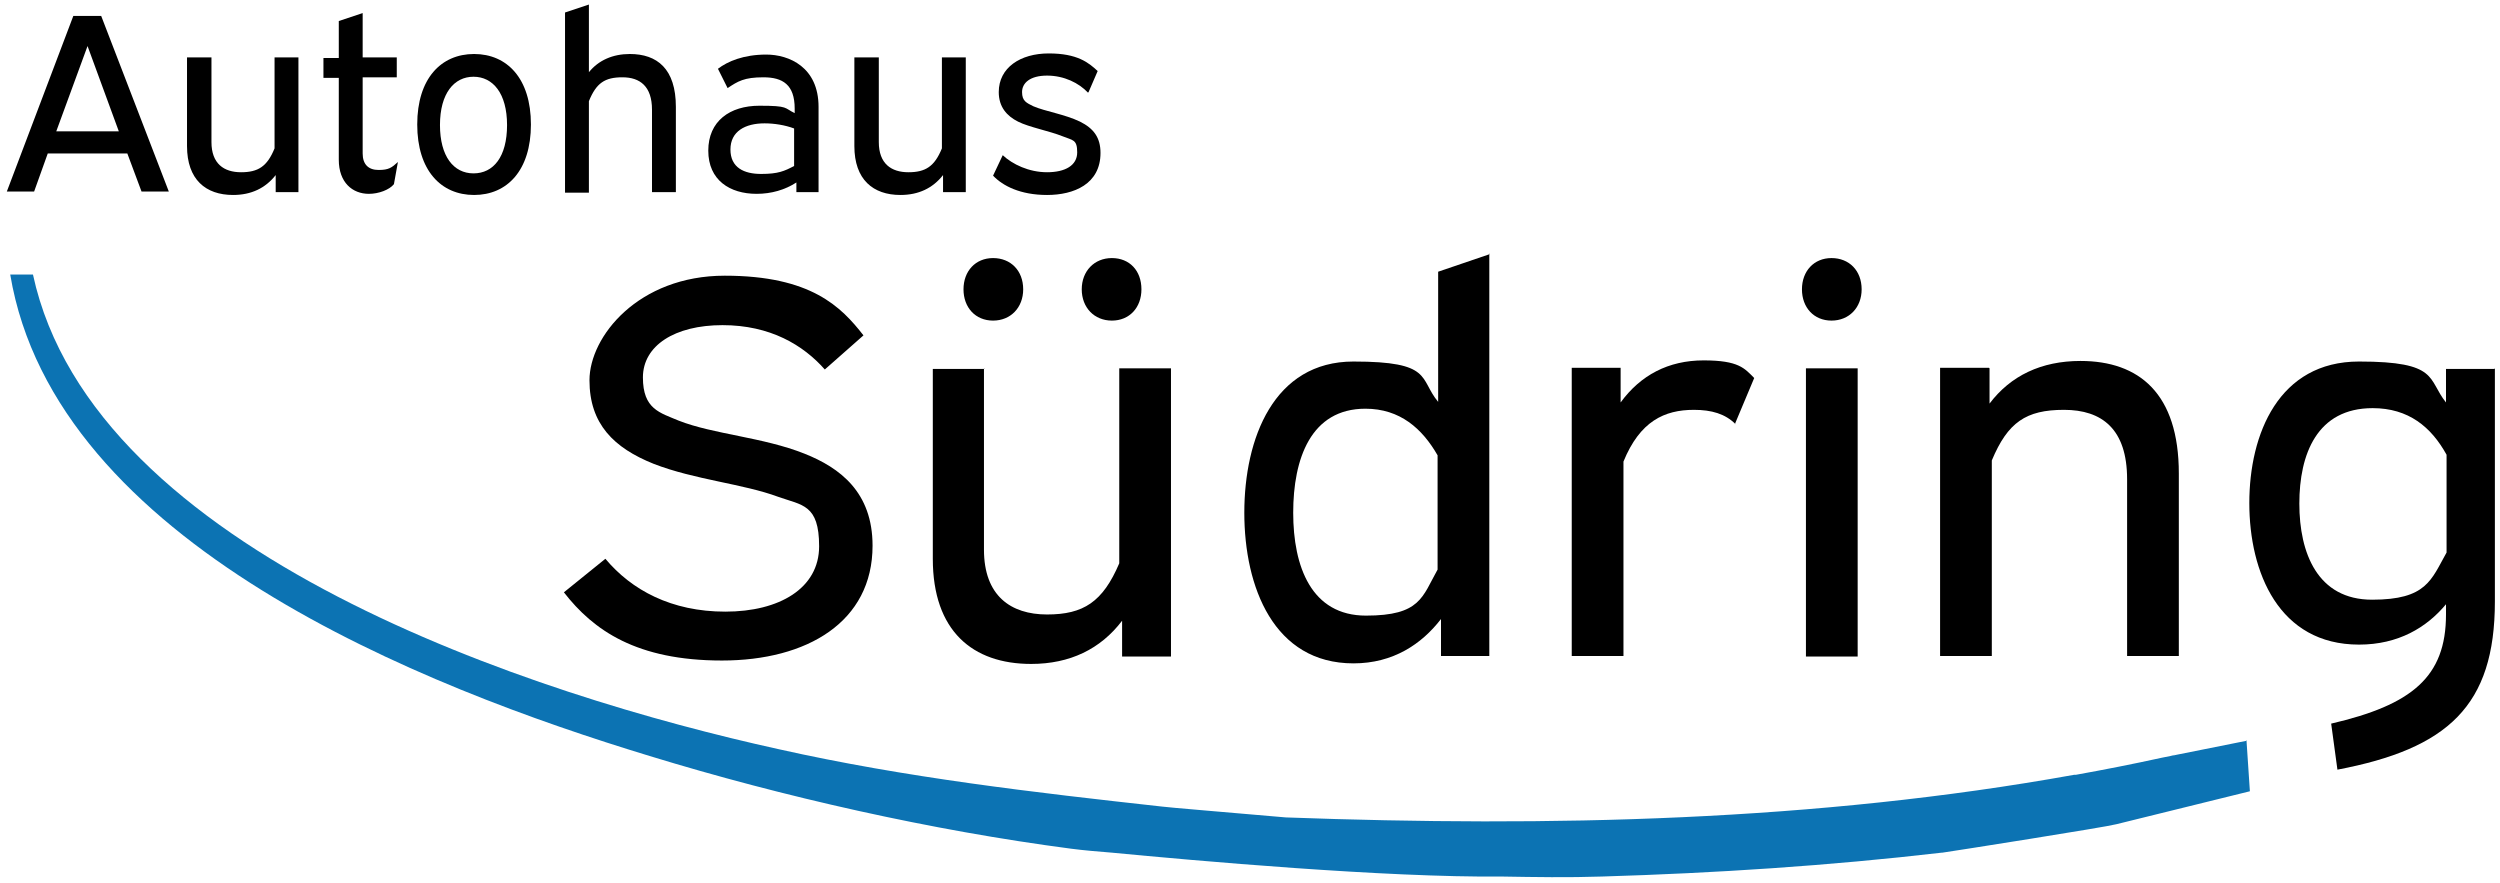
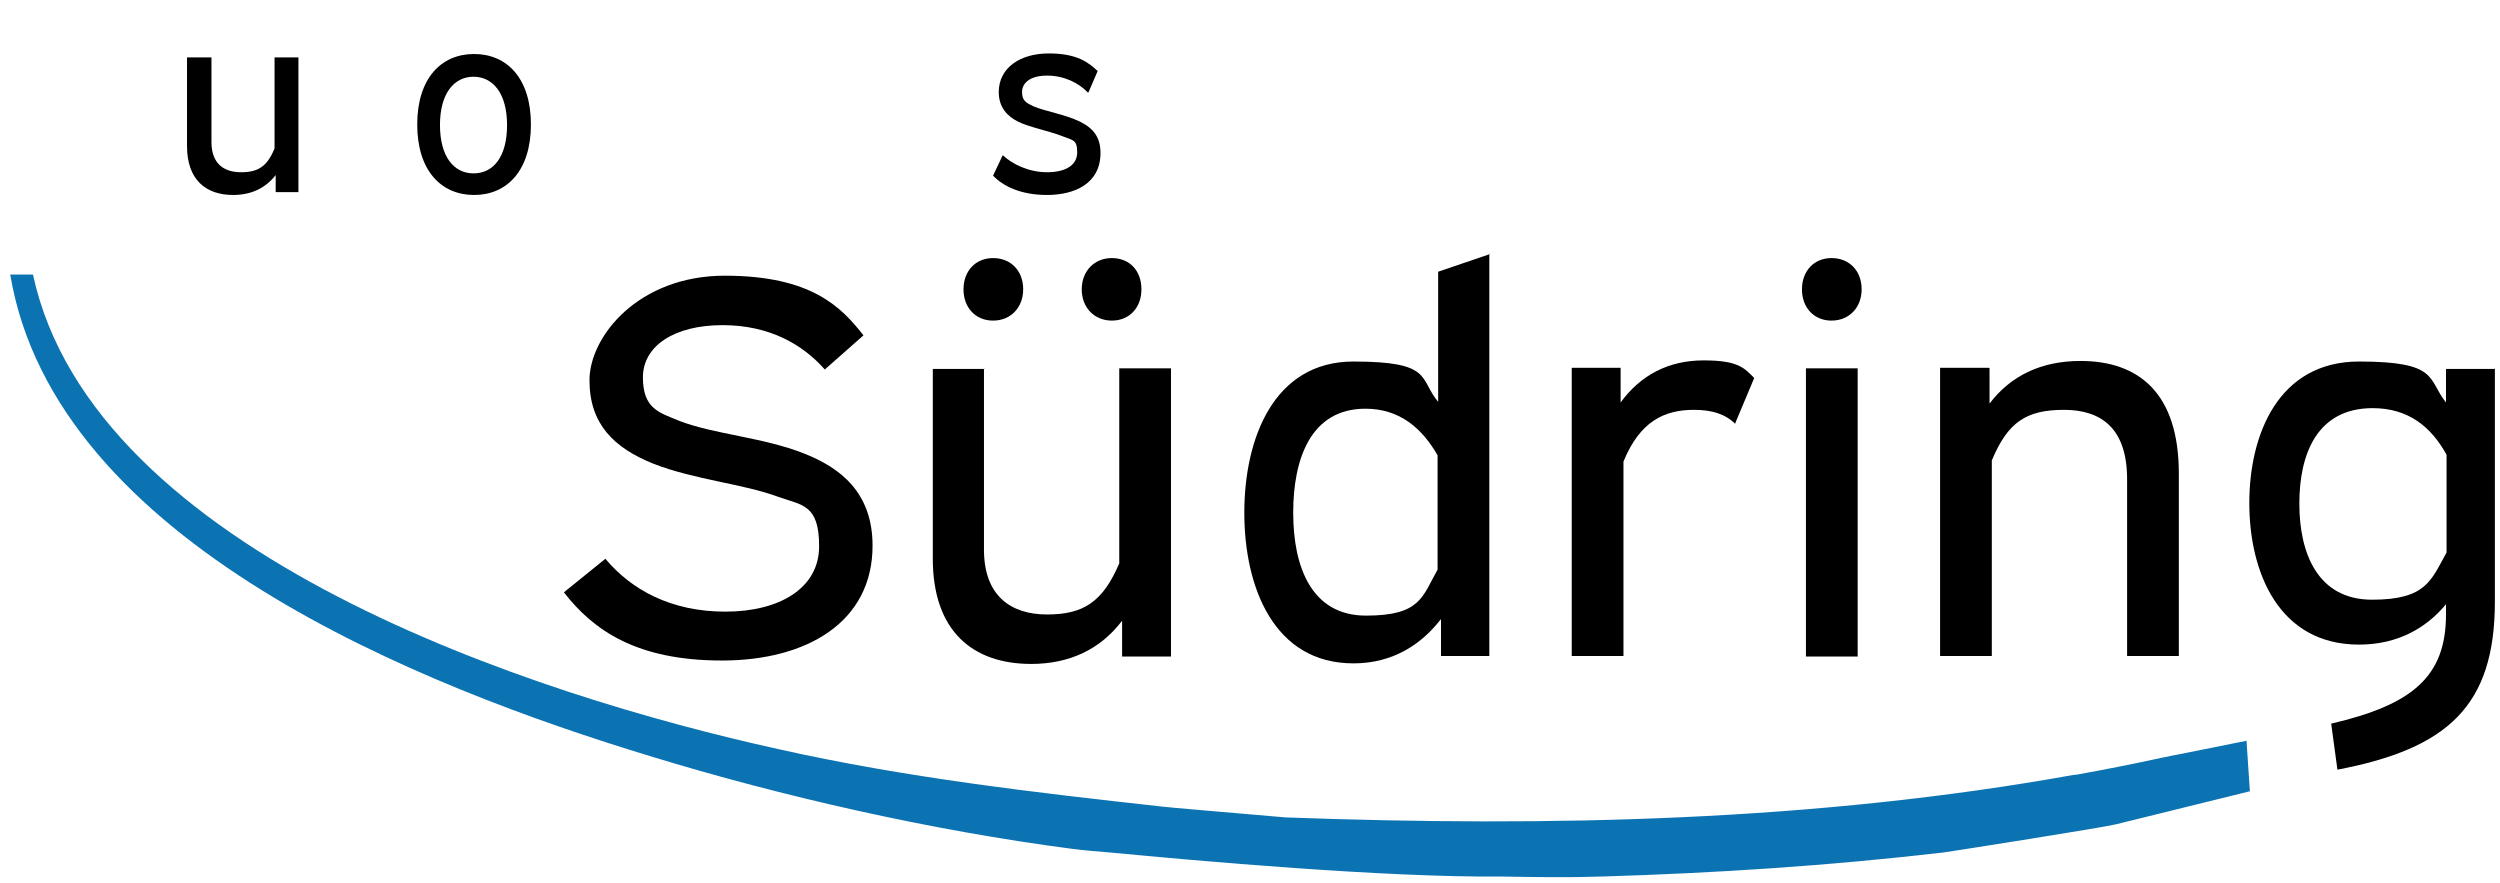
<svg xmlns="http://www.w3.org/2000/svg" id="Ebene_1" version="1.1" viewBox="0 0 439.8 155.3">
  <defs>
    <style>
      .st0 {
        fill: #0c73b3;
      }
    </style>
  </defs>
  <g>
-     <path d="M17.8,2.8l11.9,30.9h-4.8l-2.5-6.7h-14l-2.4,6.7H1.2L12.9,2.8h4.9ZM9.9,23.1h11l-5.5-15-5.5,15Z" />
    <path d="M37.2,10.1v14.9c0,3.8,2.2,5.3,5.2,5.3s4.6-1,5.9-4.2V10.1h4.2v23.7h-4v-3c-1.8,2.3-4.3,3.5-7.5,3.5-4.8,0-8.1-2.7-8.1-8.6v-15.6h4.2Z" />
-     <path d="M59.6,10.1V3.7l4.2-1.4v7.8h6v3.5h-6v13.4c0,1.9,1,2.9,2.8,2.9s2.3-.4,3.4-1.4l-.7,3.9c-.8,1-2.7,1.7-4.4,1.7-2.9,0-5.3-2-5.3-6v-14.4h-2.7v-3.5h2.7Z" />
    <path d="M93.4,21.9c0,8.1-4.2,12.4-10,12.4s-10-4.3-10-12.4,4.2-12.4,10-12.4,10,4.3,10,12.4ZM77.4,22c0,5.5,2.4,8.5,5.9,8.5s5.9-2.9,5.9-8.5-2.5-8.5-5.9-8.5-5.9,2.9-5.9,8.5Z" />
-     <path d="M103.6.7v12c1.7-2.1,4.2-3.2,7.2-3.2,4.8,0,8.1,2.6,8.1,9.3v15h-4.2v-14.5c0-4.1-2.1-5.7-5.2-5.7s-4.6,1-5.9,4.2v16.1h-4.2V2.2l4.2-1.4Z" />
-     <path d="M126.3,12.1c1.7-1.3,4.5-2.5,8.5-2.5s9.2,2.2,9.2,9.2v15h-3.9v-1.7c-2,1.3-4.4,2-7,2-4.7,0-8.5-2.4-8.5-7.6s3.8-7.9,9-7.9,4.3.4,6.2,1.3v-.8c0-4.2-2.1-5.5-5.5-5.5s-4.5.7-6.3,1.9l-1.7-3.4ZM139.7,29.2v-6.6c-1.6-.6-3.5-.9-5.2-.9-3.4,0-6,1.4-6,4.6s2.4,4.3,5.4,4.3,4.1-.5,5.8-1.4Z" />
-     <path d="M154.6,10.1v14.9c0,3.8,2.2,5.3,5.2,5.3s4.6-1,5.9-4.2V10.1h4.2v23.7h-4v-3c-1.8,2.3-4.3,3.5-7.5,3.5-4.8,0-8.1-2.7-8.1-8.6v-15.6h4.2Z" />
    <path d="M191.4,16.3c-1.6-1.7-4.2-3-7.2-3s-4.4,1.3-4.4,2.9.8,1.9,2,2.5c2.1.9,5.5,1.4,8.2,2.7,2.4,1.2,3.6,2.8,3.6,5.5,0,5.5-4.7,7.4-9.4,7.4s-7.8-1.6-9.5-3.4l1.7-3.6c1.7,1.6,4.6,3,7.8,3s5.3-1.2,5.3-3.5-.8-2.1-2.5-2.8c-2.5-1-5.9-1.6-7.9-2.6s-3.4-2.6-3.4-5.2c0-4.3,3.8-6.8,8.8-6.8s7,1.6,8.6,3.1l-1.6,3.7Z" />
  </g>
  <g>
    <path d="M106.5,98.3c4.6,5.5,11.6,9.3,21.1,9.3s16.5-4.1,16.5-11.5-3-7.2-7.2-8.7c-6.2-2.3-14.7-3-21.9-5.8-7-2.8-11.3-7-11.3-14.7s8.6-18.4,23.8-18.4,20.5,5.5,24.4,10.5l-6.8,6c-3.8-4.3-9.6-7.8-18-7.8s-14,3.6-14,9.2,3,6.2,6.3,7.6c6.1,2.4,14.8,2.9,22.1,5.8,6.3,2.5,12,6.8,12,16.2,0,13.4-11.5,20.2-26.5,20.2s-22.6-5.3-27.8-12l7.3-5.9Z" />
    <path d="M173.1,64.8v31.9c0,8.1,4.7,11.4,11.1,11.4s9.8-2.2,12.7-9v-34.3h9.1v50.7h-8.6v-6.3c-3.8,5-9.2,7.6-16,7.6-10.3,0-17.3-5.8-17.3-18.5v-33.4h9.1ZM180,50.9c0,3.2-2.2,5.5-5.3,5.5s-5.2-2.3-5.2-5.5,2.1-5.5,5.2-5.5,5.3,2.2,5.3,5.5ZM200.8,50.9c0,3.2-2.1,5.5-5.2,5.5s-5.3-2.3-5.3-5.5,2.2-5.5,5.3-5.5,5.2,2.2,5.2,5.5Z" />
    <path d="M262,44.6v70.8h-8.5v-6.5c-3.4,4.4-8.4,7.8-15.4,7.8-14,0-19.2-13.4-19.2-26.5s5.2-26.6,19.2-26.6,11.5,3,14.9,7.1v-22.9l9.1-3.1ZM252.9,100.1v-20c-2.7-4.7-6.6-8.2-12.7-8.2-9.6,0-12.7,8.8-12.7,18.3s3.2,18.1,12.8,18.1,9.9-3.3,12.6-8.1Z" />
    <path d="M305.3,74.6c-1.8-1.8-4.2-2.5-7.3-2.5-5.2,0-9.5,2-12.4,9.1v34.2h-9.1v-50.7h8.6v6.1c3.5-4.8,8.4-7.4,14.6-7.4s7.2,1.4,8.9,3.1l-3.4,8.1Z" />
    <path d="M327.5,50.9c0,3.2-2.2,5.5-5.3,5.5s-5.2-2.3-5.2-5.5,2.1-5.5,5.2-5.5,5.3,2.2,5.3,5.5ZM326.8,64.8v50.7h-9.1v-50.7h9.1Z" />
    <path d="M350,64.8v6.2c3.7-4.9,9.1-7.5,16-7.5,10.3,0,17.3,5.7,17.3,19.8v32.1h-9.1v-31.1c0-8.8-4.4-12.2-11.1-12.2s-9.9,2.2-12.7,8.9v34.4h-9.1v-50.7h8.6Z" />
    <path d="M438.9,64.8v41c0,18.4-8.3,25.9-27.7,29.6l-1.1-8.1c14.2-3.3,20.2-8.2,20.2-19.2v-1.8c-3.4,4.1-8.4,7.1-15.3,7.1-14.1,0-19.3-12.7-19.3-24.9s5.2-24.9,19.3-24.9,12,3.1,15.3,7.2v-5.9h8.5ZM430.4,97.1v-17.1c-2.7-4.9-6.7-8.2-13-8.2-9.8,0-12.9,8.1-12.9,16.8s3.2,16.9,12.8,16.9,10.4-3.5,13.1-8.3Z" />
  </g>
  <path class="st0" d="M382.6,132.8c-.3,0-.5.1-.8.2,0,0,0,0,0,0l.8-.2Z" />
  <path class="st0" d="M395.3,130.3l-15,3c-5,1.1-10.1,2.1-15.1,3h-.3c0,0,0,0,0,0-45.5,8.2-92.2,9.2-138.7,7.5-9.2-.8-21.2-1.8-21.7-1.9-22.6-2.5-45.2-5.1-67.5-10.1C94.3,122.4,16.4,97.4,5.8,48.3H1.8c7.9,47.3,72.7,72.6,112.5,84.7,23.5,7.2,49.7,13.1,74.1,16.3,2.3.3,4.7.5,7.2.7,14.6,1.4,48.1,4.4,68.6,4.2,5.8.1,11.7.2,17.6,0,20-.6,40-1.9,59.8-4.2h0s0,0,.1,0c2.1-.3,28.8-4.5,30.6-5h0l23.5-5.8-.6-9Z" />
</svg>